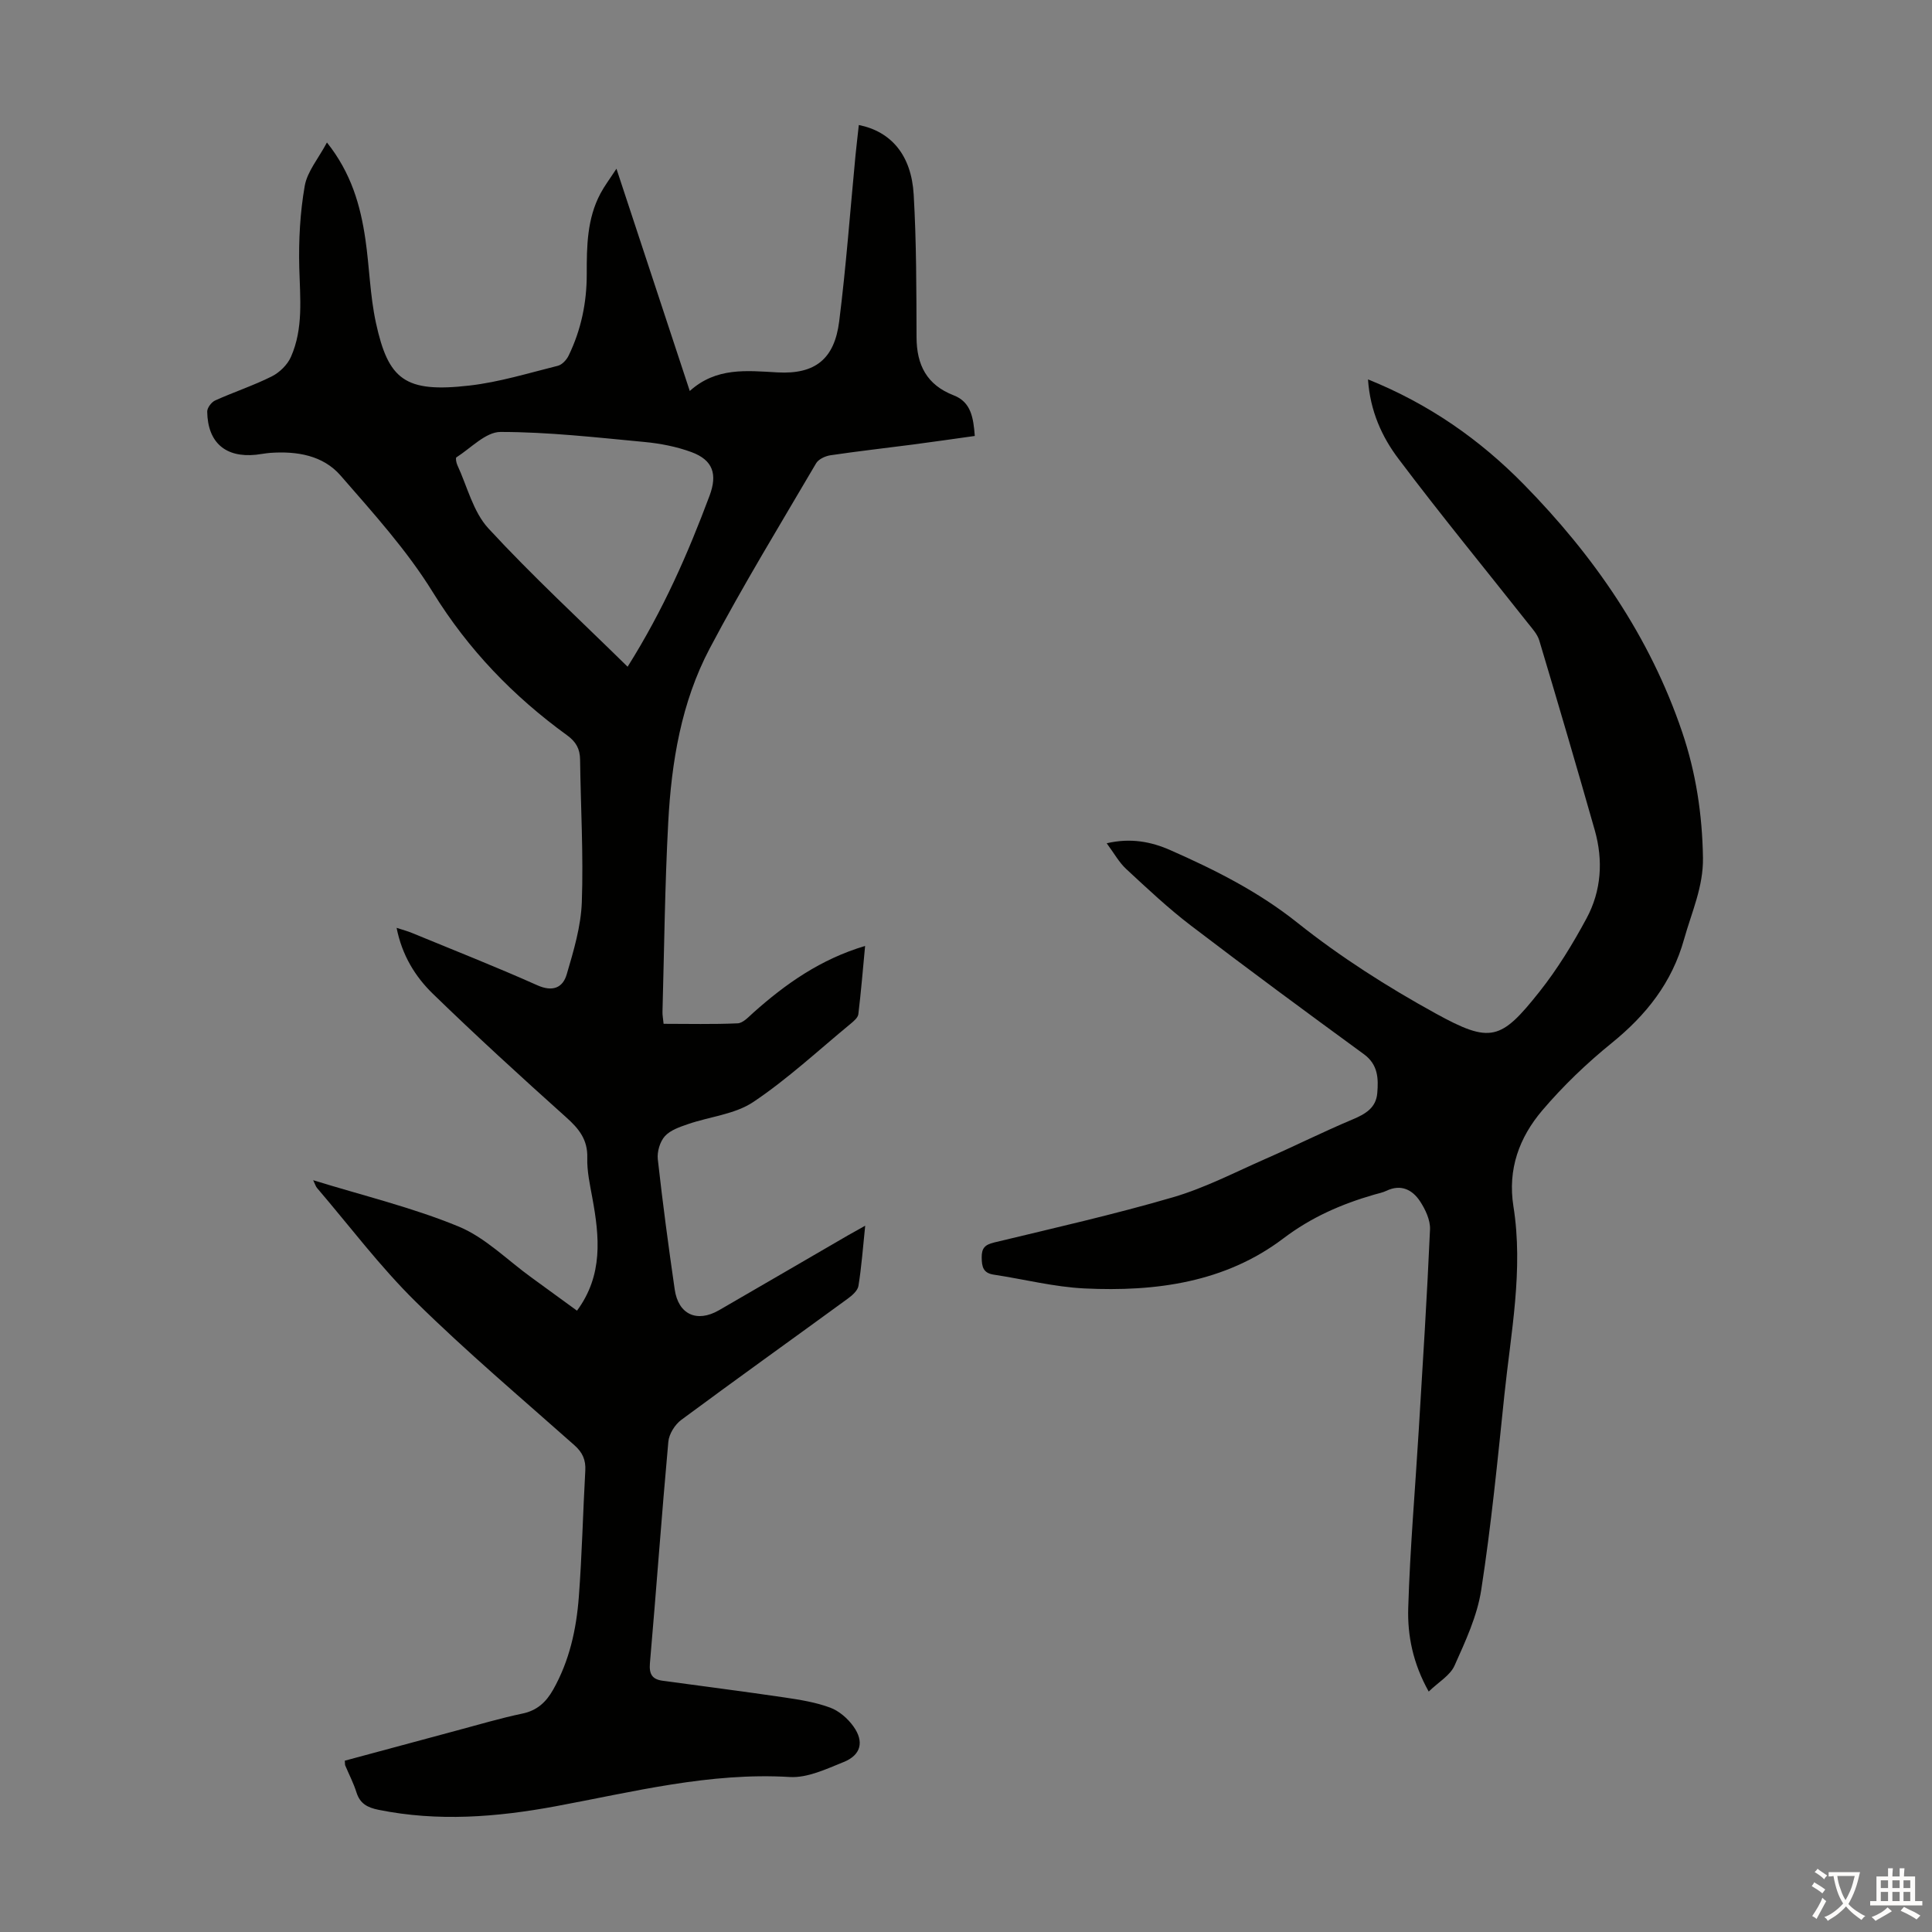
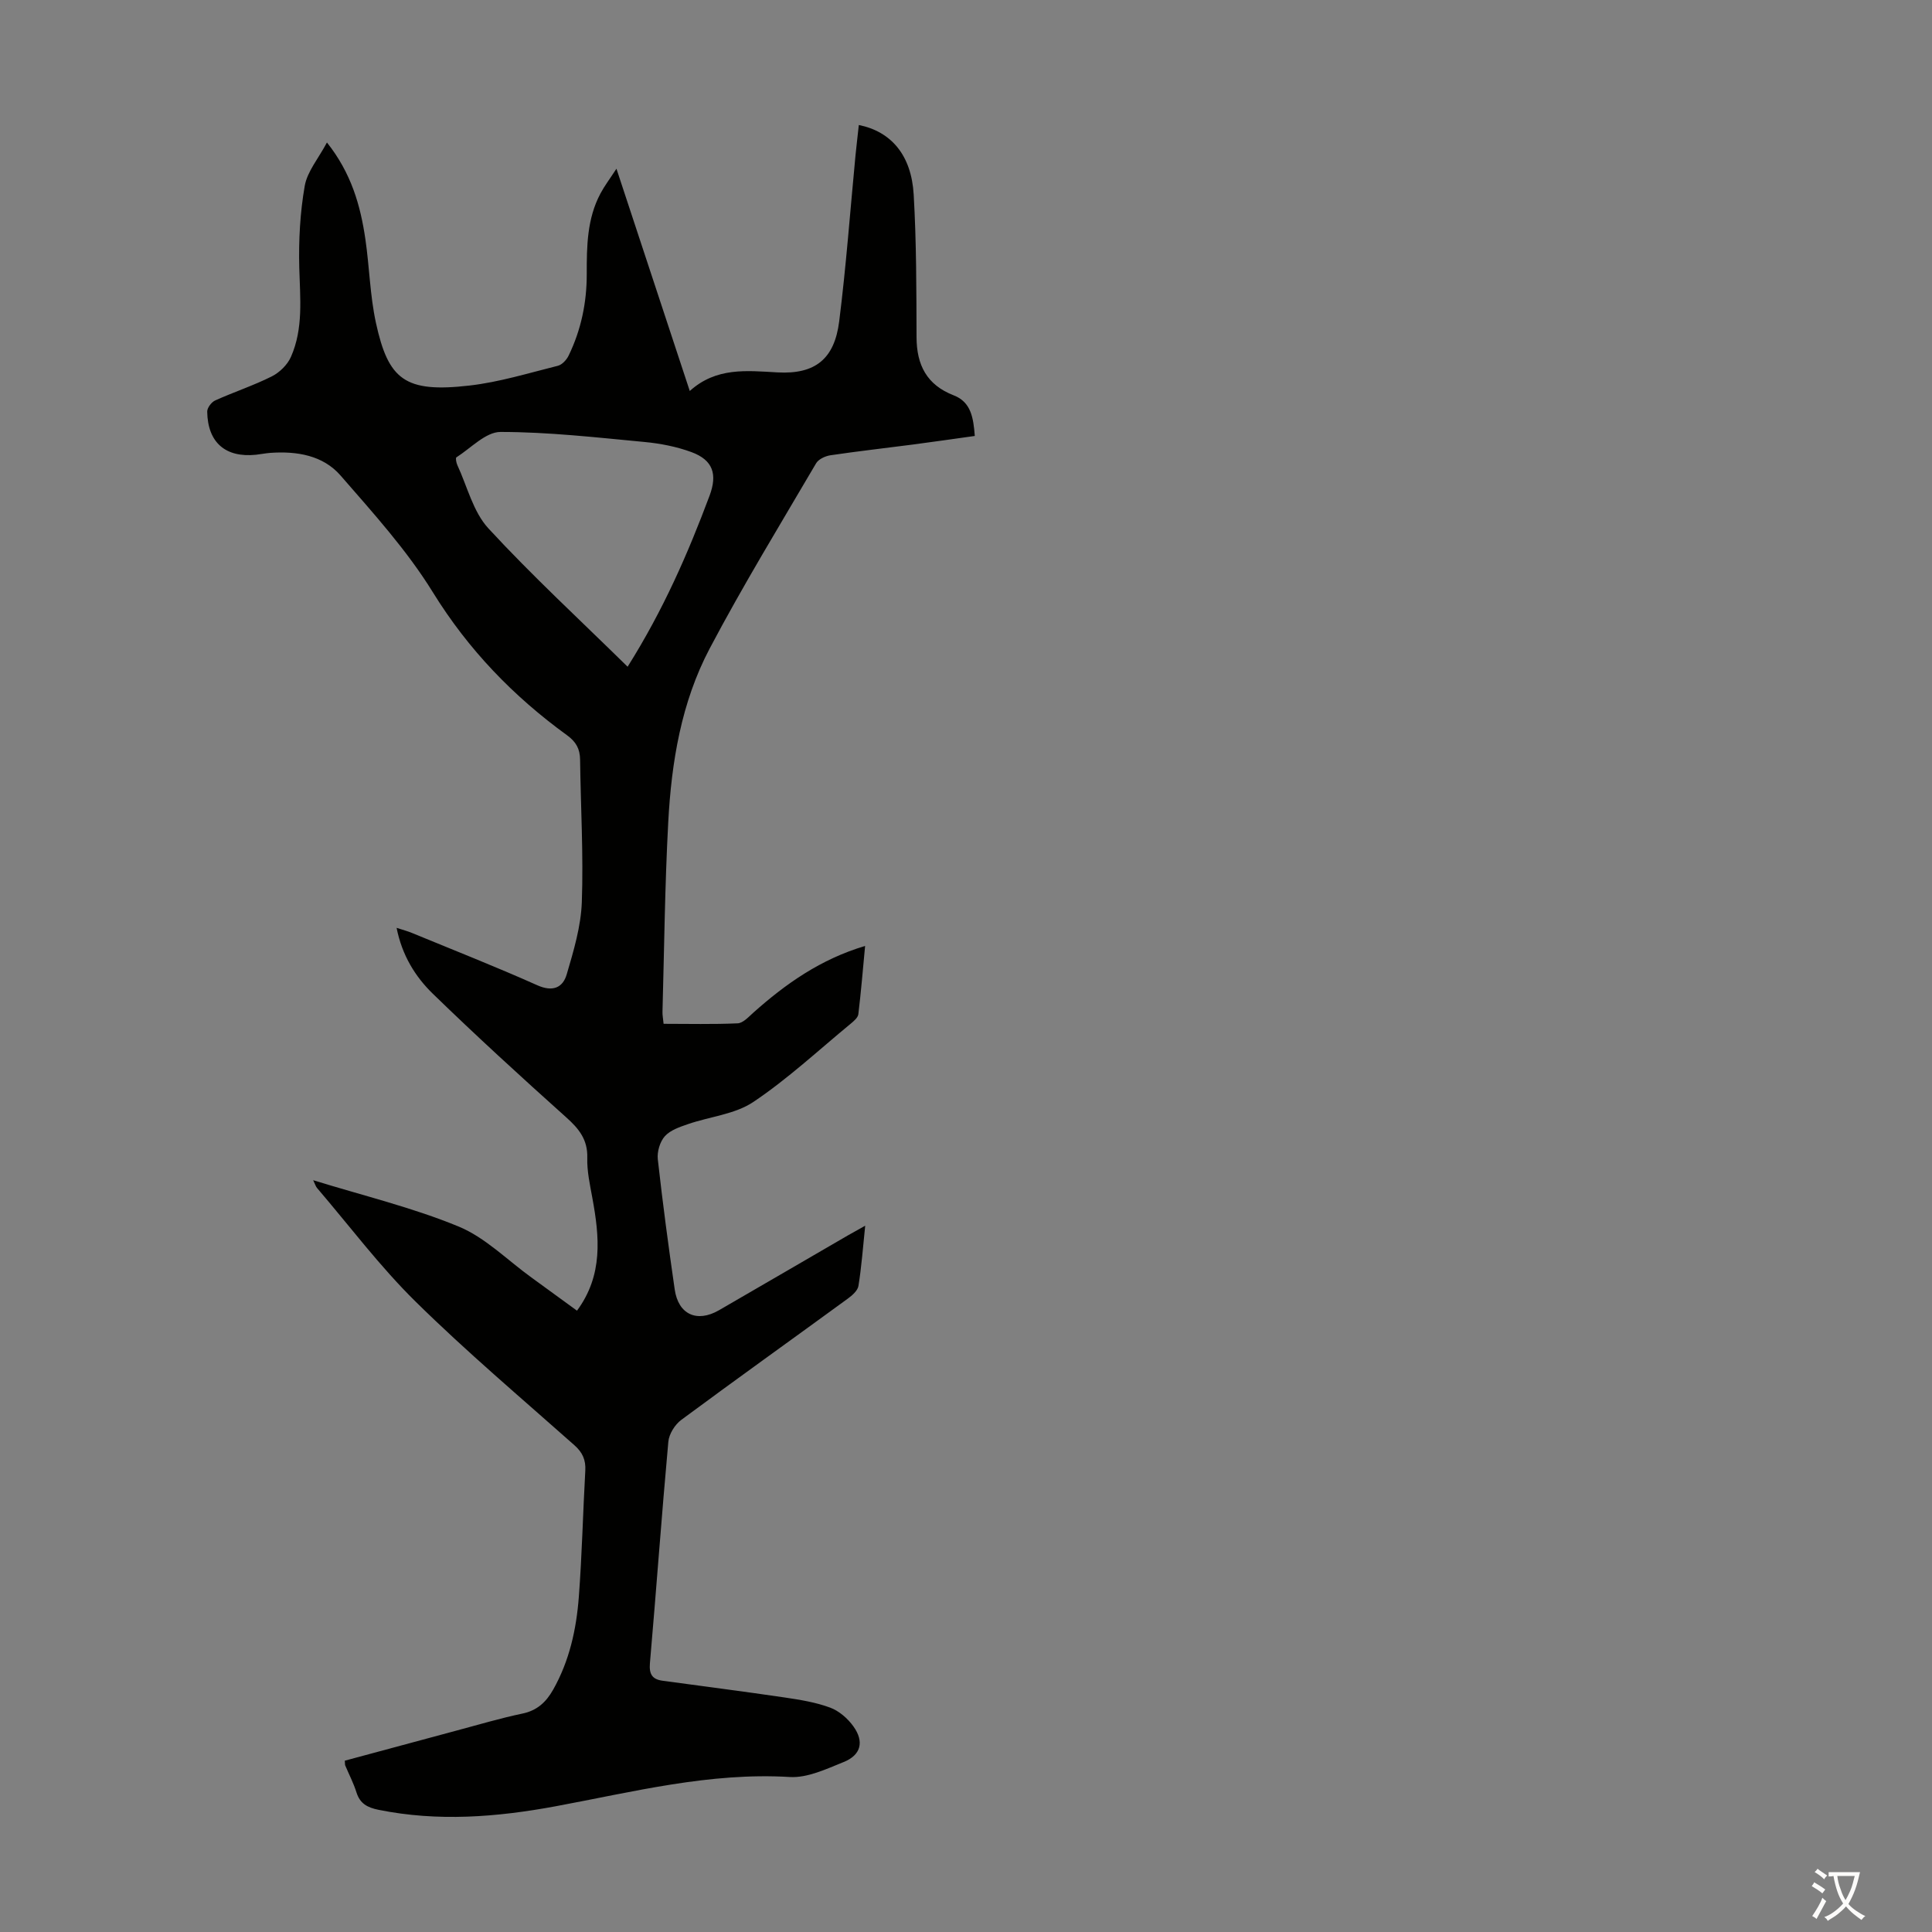
<svg xmlns="http://www.w3.org/2000/svg" enable-background="new 0 0 400 400" viewBox="0 0 400 400">
  <rect x="0" y="0" width="400" height="400" fill="#808080" stroke="none" />
  <path d="m177.81 25.88c6.7 1.35 10.89 6.24 11.36 14.42.57 9.82.56 19.68.59 29.52.02 5.76 2.12 9.87 7.69 12.03 3.61 1.39 4.08 4.66 4.37 8.41-4.37.61-8.64 1.23-12.92 1.79-5.66.74-11.33 1.37-16.97 2.21-1.07.16-2.47.81-2.97 1.67-7.46 12.72-15.16 25.32-22.04 38.36-5.87 11.13-7.91 23.51-8.57 35.97-.7 13.07-.83 26.16-1.19 39.25-.02.66.12 1.32.23 2.46 5.12 0 10.24.13 15.33-.1 1.11-.05 2.25-1.31 3.23-2.19 6.73-6.01 13.99-11.11 23.16-13.83-.46 4.87-.84 9.51-1.4 14.13-.09.72-.95 1.44-1.6 1.98-6.65 5.48-13.01 11.41-20.14 16.19-3.8 2.55-8.97 3.02-13.48 4.57-1.72.59-3.69 1.25-4.83 2.51-1.03 1.14-1.64 3.22-1.47 4.78 1 9 2.2 17.98 3.5 26.95.75 5.2 4.61 6.94 9.17 4.31 8.91-5.15 17.8-10.34 26.7-15.5 1.04-.6 2.09-1.17 3.57-2-.47 4.53-.76 8.53-1.4 12.47-.16.98-1.3 1.97-2.22 2.64-11.48 8.38-23.05 16.64-34.47 25.1-1.32.98-2.53 2.93-2.67 4.53-1.39 15.27-2.48 30.56-3.81 45.83-.2 2.3.49 3.35 2.63 3.64 8.41 1.15 16.83 2.22 25.23 3.46 3.19.47 6.44.99 9.44 2.1 1.85.68 3.66 2.25 4.83 3.89 2.28 3.18 1.56 5.94-2.02 7.38s-7.5 3.32-11.15 3.1c-16.59-1-32.46 3.09-48.49 6.06-12.21 2.26-24.37 3.22-36.67.73-2.3-.47-3.83-1.28-4.56-3.61-.6-1.91-1.54-3.71-2.32-5.56-.08-.19-.04-.42-.09-1 7.67-2.07 15.39-4.16 23.12-6.23 4.54-1.21 9.05-2.56 13.64-3.52 3.05-.63 4.9-2.37 6.35-4.91 3.39-5.98 4.83-12.53 5.34-19.25.66-8.7.85-17.43 1.34-26.15.12-2.19-.56-3.75-2.24-5.24-11.05-9.81-22.36-19.37-32.88-29.73-7.38-7.26-13.66-15.64-20.42-23.54-.26-.3-.37-.72-.8-1.61 10.39 3.21 20.55 5.65 30.09 9.58 5.54 2.28 10.09 6.95 15.08 10.55 3.17 2.29 6.32 4.6 9.45 6.88 5.44-7.36 4.66-15.29 3.18-23.34-.5-2.75-1.13-5.55-1.05-8.3.11-3.79-1.74-6.05-4.4-8.42-9.33-8.36-18.58-16.82-27.57-25.55-3.64-3.54-6.38-7.95-7.51-13.65 1.35.44 2.27.68 3.14 1.04 8.68 3.58 17.43 7.02 26 10.85 3.18 1.42 5.27.51 6.08-2.25 1.44-4.89 2.95-9.94 3.13-14.97.35-9.82-.23-19.68-.36-29.52-.03-2.2-.83-3.66-2.67-5-11.15-8.09-20.47-17.74-27.82-29.64-5.36-8.69-12.37-16.42-19.11-24.17-3.64-4.18-9.04-5.06-14.5-4.68-1 .07-1.99.28-3 .39-6.32.65-10-2.53-10.1-8.93-.01-.78.88-1.97 1.65-2.31 3.87-1.75 7.93-3.08 11.72-4.98 1.61-.81 3.24-2.4 3.96-4.03 2.62-5.92 1.89-12.21 1.73-18.5-.14-5.63.16-11.36 1.13-16.9.52-2.99 2.83-5.67 4.6-9 5.05 6.35 6.94 13.05 7.96 20.03.84 5.75.95 11.64 2.18 17.3 2.57 11.79 5.99 14.54 19.4 12.99 6.17-.71 12.21-2.58 18.27-4.09.88-.22 1.82-1.24 2.24-2.13 2.57-5.31 3.75-10.95 3.74-16.87-.01-5.71.05-11.46 2.85-16.69.82-1.54 1.89-2.95 3.3-5.11 5.15 15.62 10.06 30.49 15.18 46.02 5.48-4.94 11.72-4.21 18.15-3.85 7.87.44 11.8-2.83 12.78-10.52 1.44-11.42 2.28-22.92 3.38-34.39.21-2.09.46-4.19.69-6.31zm-47.87 112.16c7.42-11.8 12.49-23.45 16.96-35.39 1.67-4.46.73-7.4-3.75-9.05-3.1-1.14-6.47-1.79-9.78-2.1-9.9-.93-19.83-2.07-29.75-2.07-3.05 0-6.13 3.35-9.13 5.26-.2.13-.03 1.1.19 1.58 2.06 4.44 3.27 9.69 6.44 13.13 9.06 9.82 18.92 18.91 28.82 28.64z" fill="#010100" />
-   <path d="m283.23 78.55c12.66 5.1 23.13 12.45 32.23 21.71 14.51 14.78 26.11 31.5 32.81 51.29 2.86 8.43 4.17 17.11 4.31 26.03.1 6.01-2.34 11.27-3.9 16.84-2.52 9.04-7.83 15.71-14.97 21.51-5.19 4.2-10.09 8.9-14.41 13.98-4.74 5.58-7.19 12.16-5.96 19.87 2.09 13.12-.53 26.1-1.88 39.09-1.4 13.46-2.72 26.95-4.79 40.32-.83 5.39-3.27 10.62-5.53 15.67-.91 2.03-3.31 3.39-5.34 5.36-3.27-5.84-4.42-11.61-4.24-17.34.37-12.28 1.44-24.55 2.18-36.82.84-13.84 1.72-27.68 2.33-41.53.08-1.93-.96-4.13-2.07-5.82-1.58-2.39-3.94-3.61-6.95-2.17-.8.38-1.7.55-2.56.8-6.76 1.96-12.96 4.65-18.77 9.05-12.06 9.14-26.46 11.07-41.14 10.37-6.31-.3-12.56-1.91-18.85-2.86-2.18-.33-2.46-1.63-2.48-3.54-.02-1.95.66-2.65 2.55-3.11 12.39-2.99 24.84-5.8 37.06-9.37 6.6-1.93 12.82-5.17 19.15-7.95 6.02-2.64 11.91-5.59 17.97-8.14 2.67-1.12 4.92-2.39 5.17-5.48.25-3.01.18-5.89-2.77-8.05-12.02-8.78-24-17.61-35.83-26.64-4.7-3.59-9.03-7.67-13.38-11.7-1.5-1.39-2.53-3.3-4.04-5.33 4.97-1.16 9.23-.32 13.17 1.42 9.29 4.1 18.24 8.59 26.35 15.06 8.87 7.07 18.59 13.25 28.54 18.73 11.45 6.31 13.55 5.59 21.55-4.49 3.72-4.69 6.89-9.89 9.74-15.18 3.08-5.72 3.47-12.02 1.69-18.28-3.73-13.11-7.57-26.19-11.48-39.25-.39-1.31-1.46-2.46-2.34-3.57-8.94-11.32-18.1-22.47-26.77-33.99-3.48-4.58-5.91-9.96-6.35-16.49z" fill="#010100" />
  <g fill="#fcfbfa">
    <path d="m377.9 391.2c-.2.3-.4.5-.6.8-.7-.6-1.4-1-2.2-1.5.2-.3.4-.5.5-.8.6.4 1.4.8 2.3 1.5zm-1.8 6.1c-.2-.2-.5-.4-.9-.6.4-.6.8-1.2 1.2-1.9s.7-1.3.9-1.9c.3.3.5.5.8.7-.7 1.3-1.4 2.6-2 3.7zm2.2-9c-.3.3-.5.5-.6.8-.6-.6-1.3-1.1-2-1.5.3-.3.5-.5.6-.7.6.5 1.3.9 2 1.4zm.3.2v-.9h2 4.5c-.3 1.3-.6 2.5-1 3.6s-.9 2.1-1.4 3c.4.5 1 1 1.6 1.4s1.2.8 1.9 1.1c-.3.2-.5.4-.8.8-.4-.3-1-.7-1.6-1.2s-1.2-1.1-1.6-1.6c-.5.6-1.1 1.1-1.7 1.6s-1.4.9-2.1 1.4c-.1-.3-.3-.5-.7-.8.6-.2 1.2-.5 1.9-1s1.4-1.1 2-1.8c-.5-.8-.9-1.6-1.2-2.5s-.6-2-.8-3.2c-.4.1-.7.1-1 .1zm2.5 2.7c.3 1 .7 1.7 1 2.2.3-.5.6-1.1 1-2s.6-1.9.9-3h-3.2-.4c.1.9.3 1.8.7 2.8z" />
-     <path d="m396.5 388.5v1.5 3.6h1.5v.9c-.4 0-1 0-1.7 0h-7.9c-.5 0-.9 0-1.2 0v-.9h1.3v-3.5c0-.7 0-1.2 0-1.6h2.4c0-.8 0-1.4 0-1.7h1c0 .3-.1.8-.1 1.7h1.5c0-.8 0-1.4 0-1.7h1c0 .3-.1.9-.1 1.7zm-8.2 9.2c-.2-.3-.5-.5-.8-.8.8-.3 1.4-.6 1.9-.9s1-.7 1.4-1.1c.3.3.6.5.9.8-1.6 1-2.8 1.6-3.4 2zm2.6-6.8v-1.6h-1.5v1.6zm0 2.7v-1.9h-1.5v1.9zm2.4-2.7v-1.6h-1.5v1.6zm0 2.7v-1.9h-1.5v1.9zm.2 2 .7-.8c.4.2.9.5 1.6.8s1.3.7 1.8 1c-.3.3-.5.5-.8.8-.4-.3-1.5-1-3.3-1.8zm2-4.7v-1.6h-1.4v1.6zm0 2.7v-1.9h-1.4v1.9z" />
  </g>
</svg>